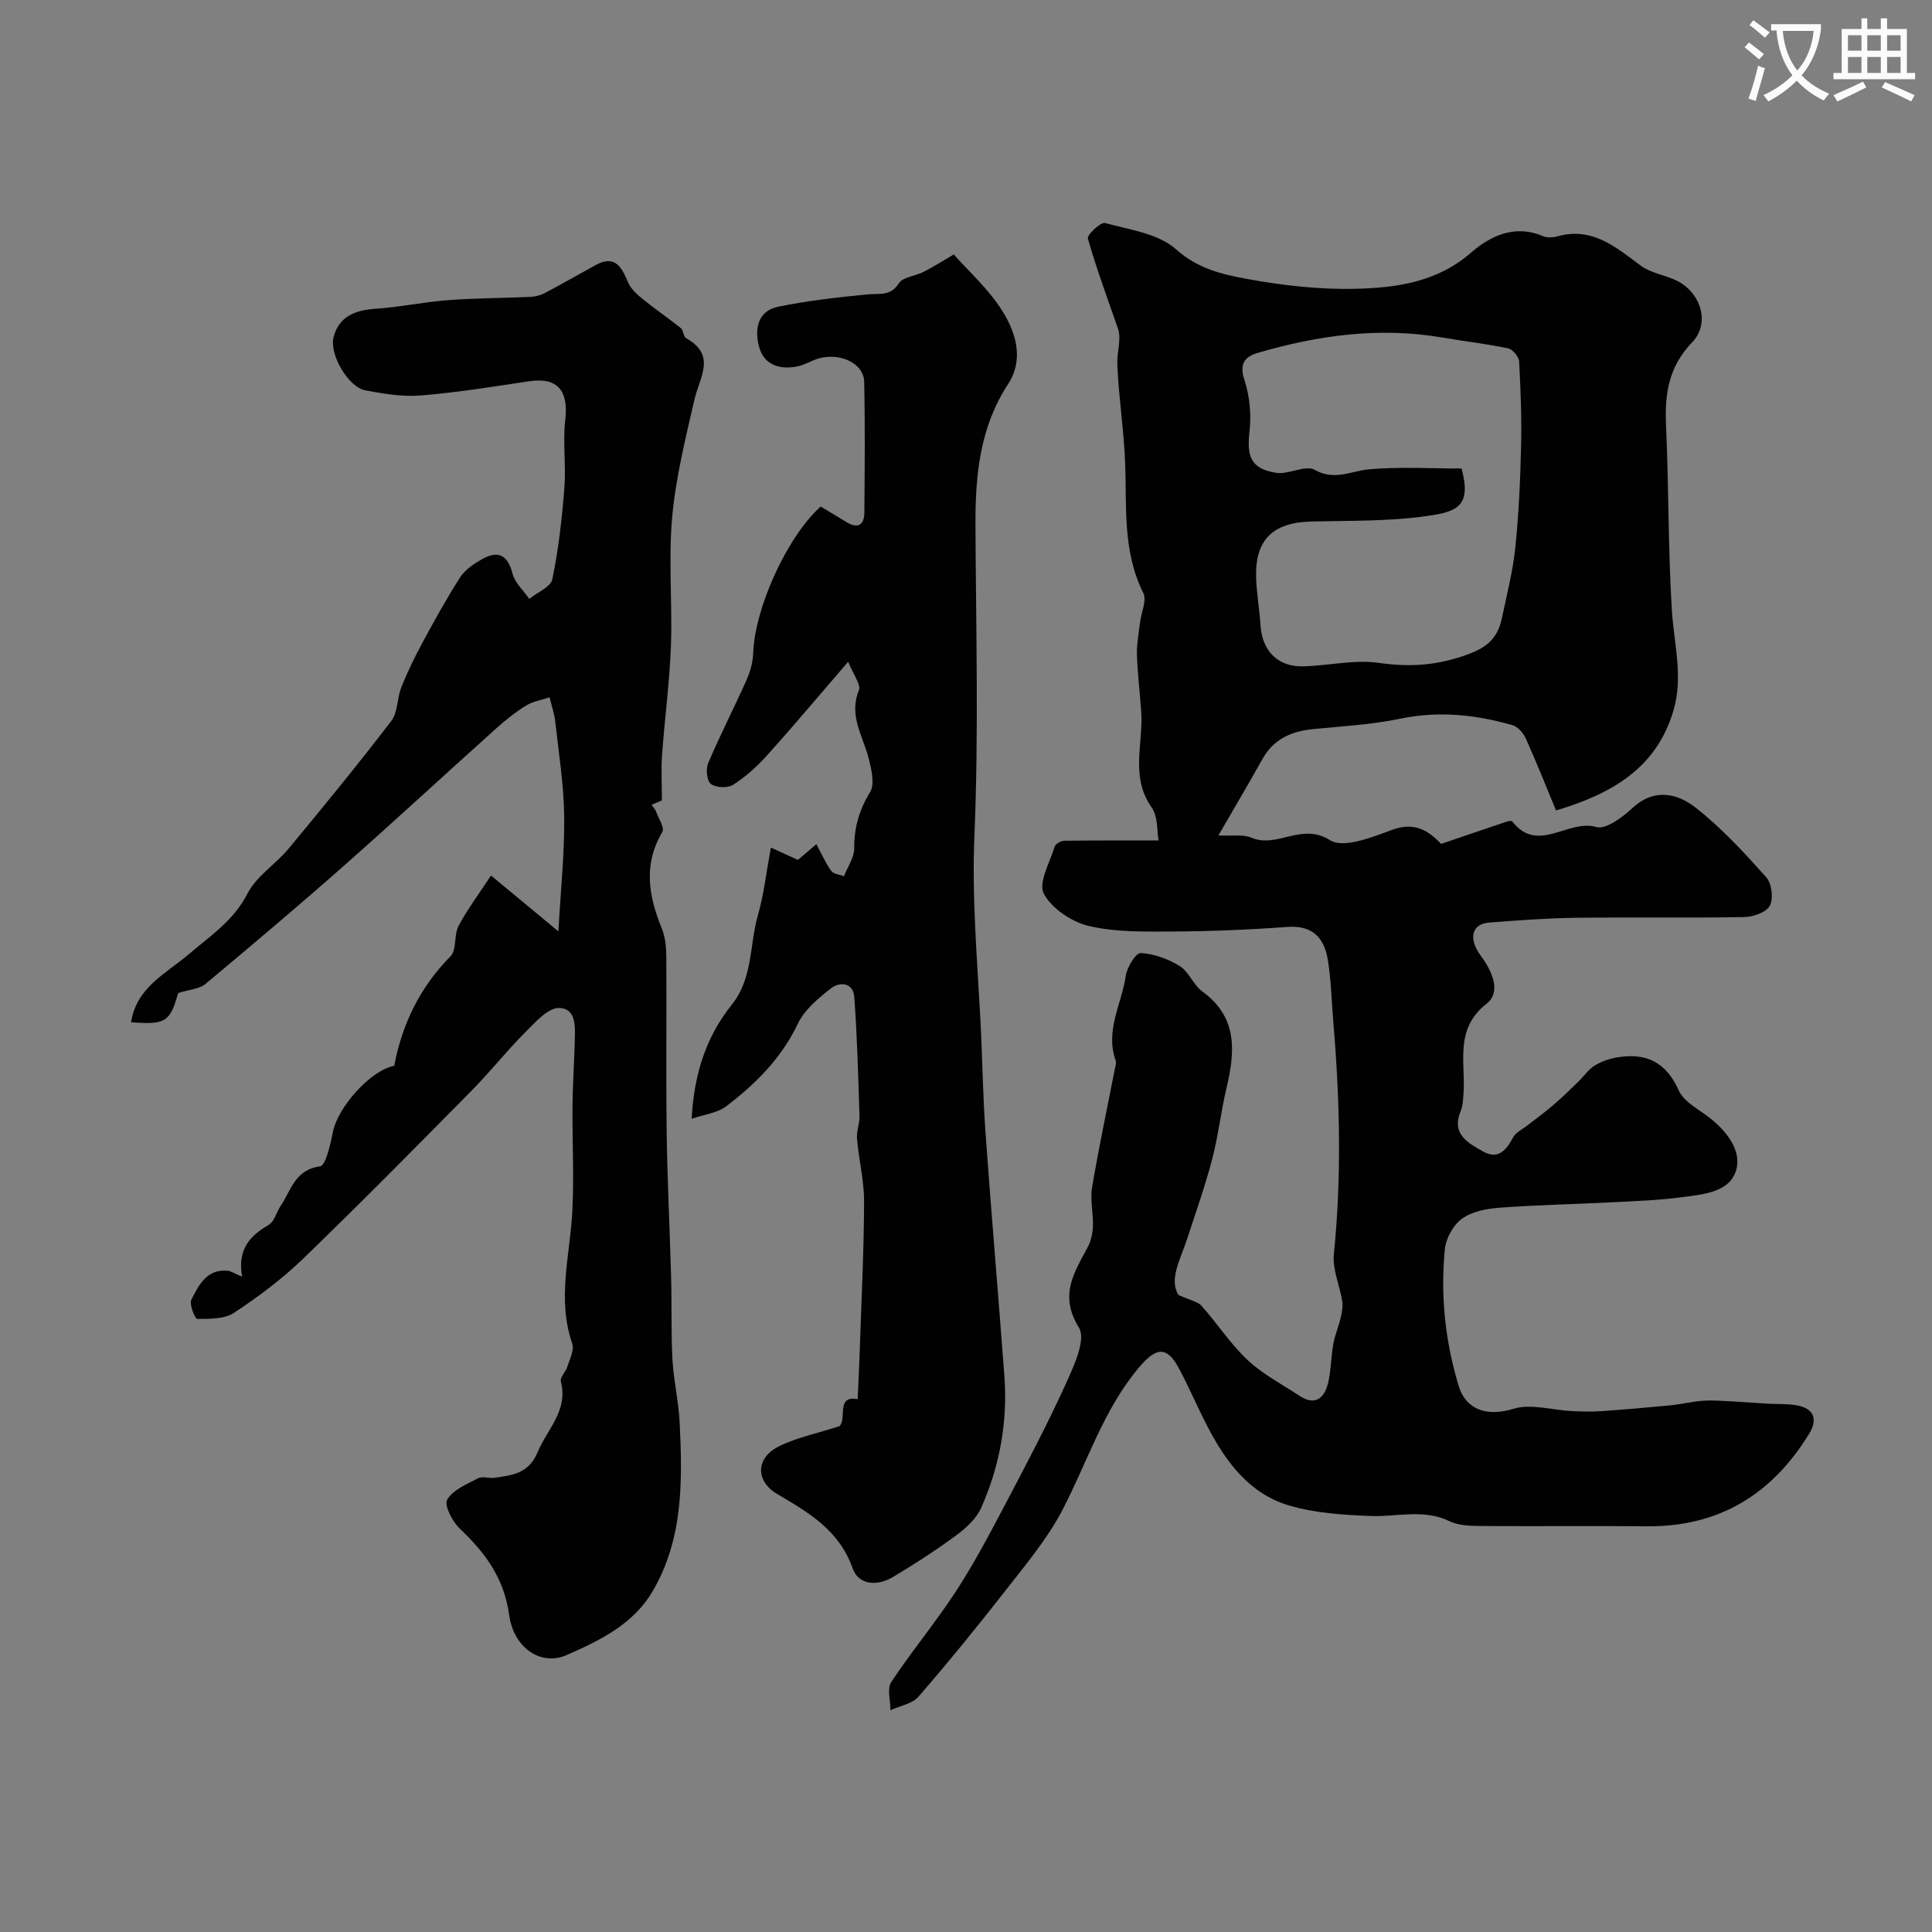
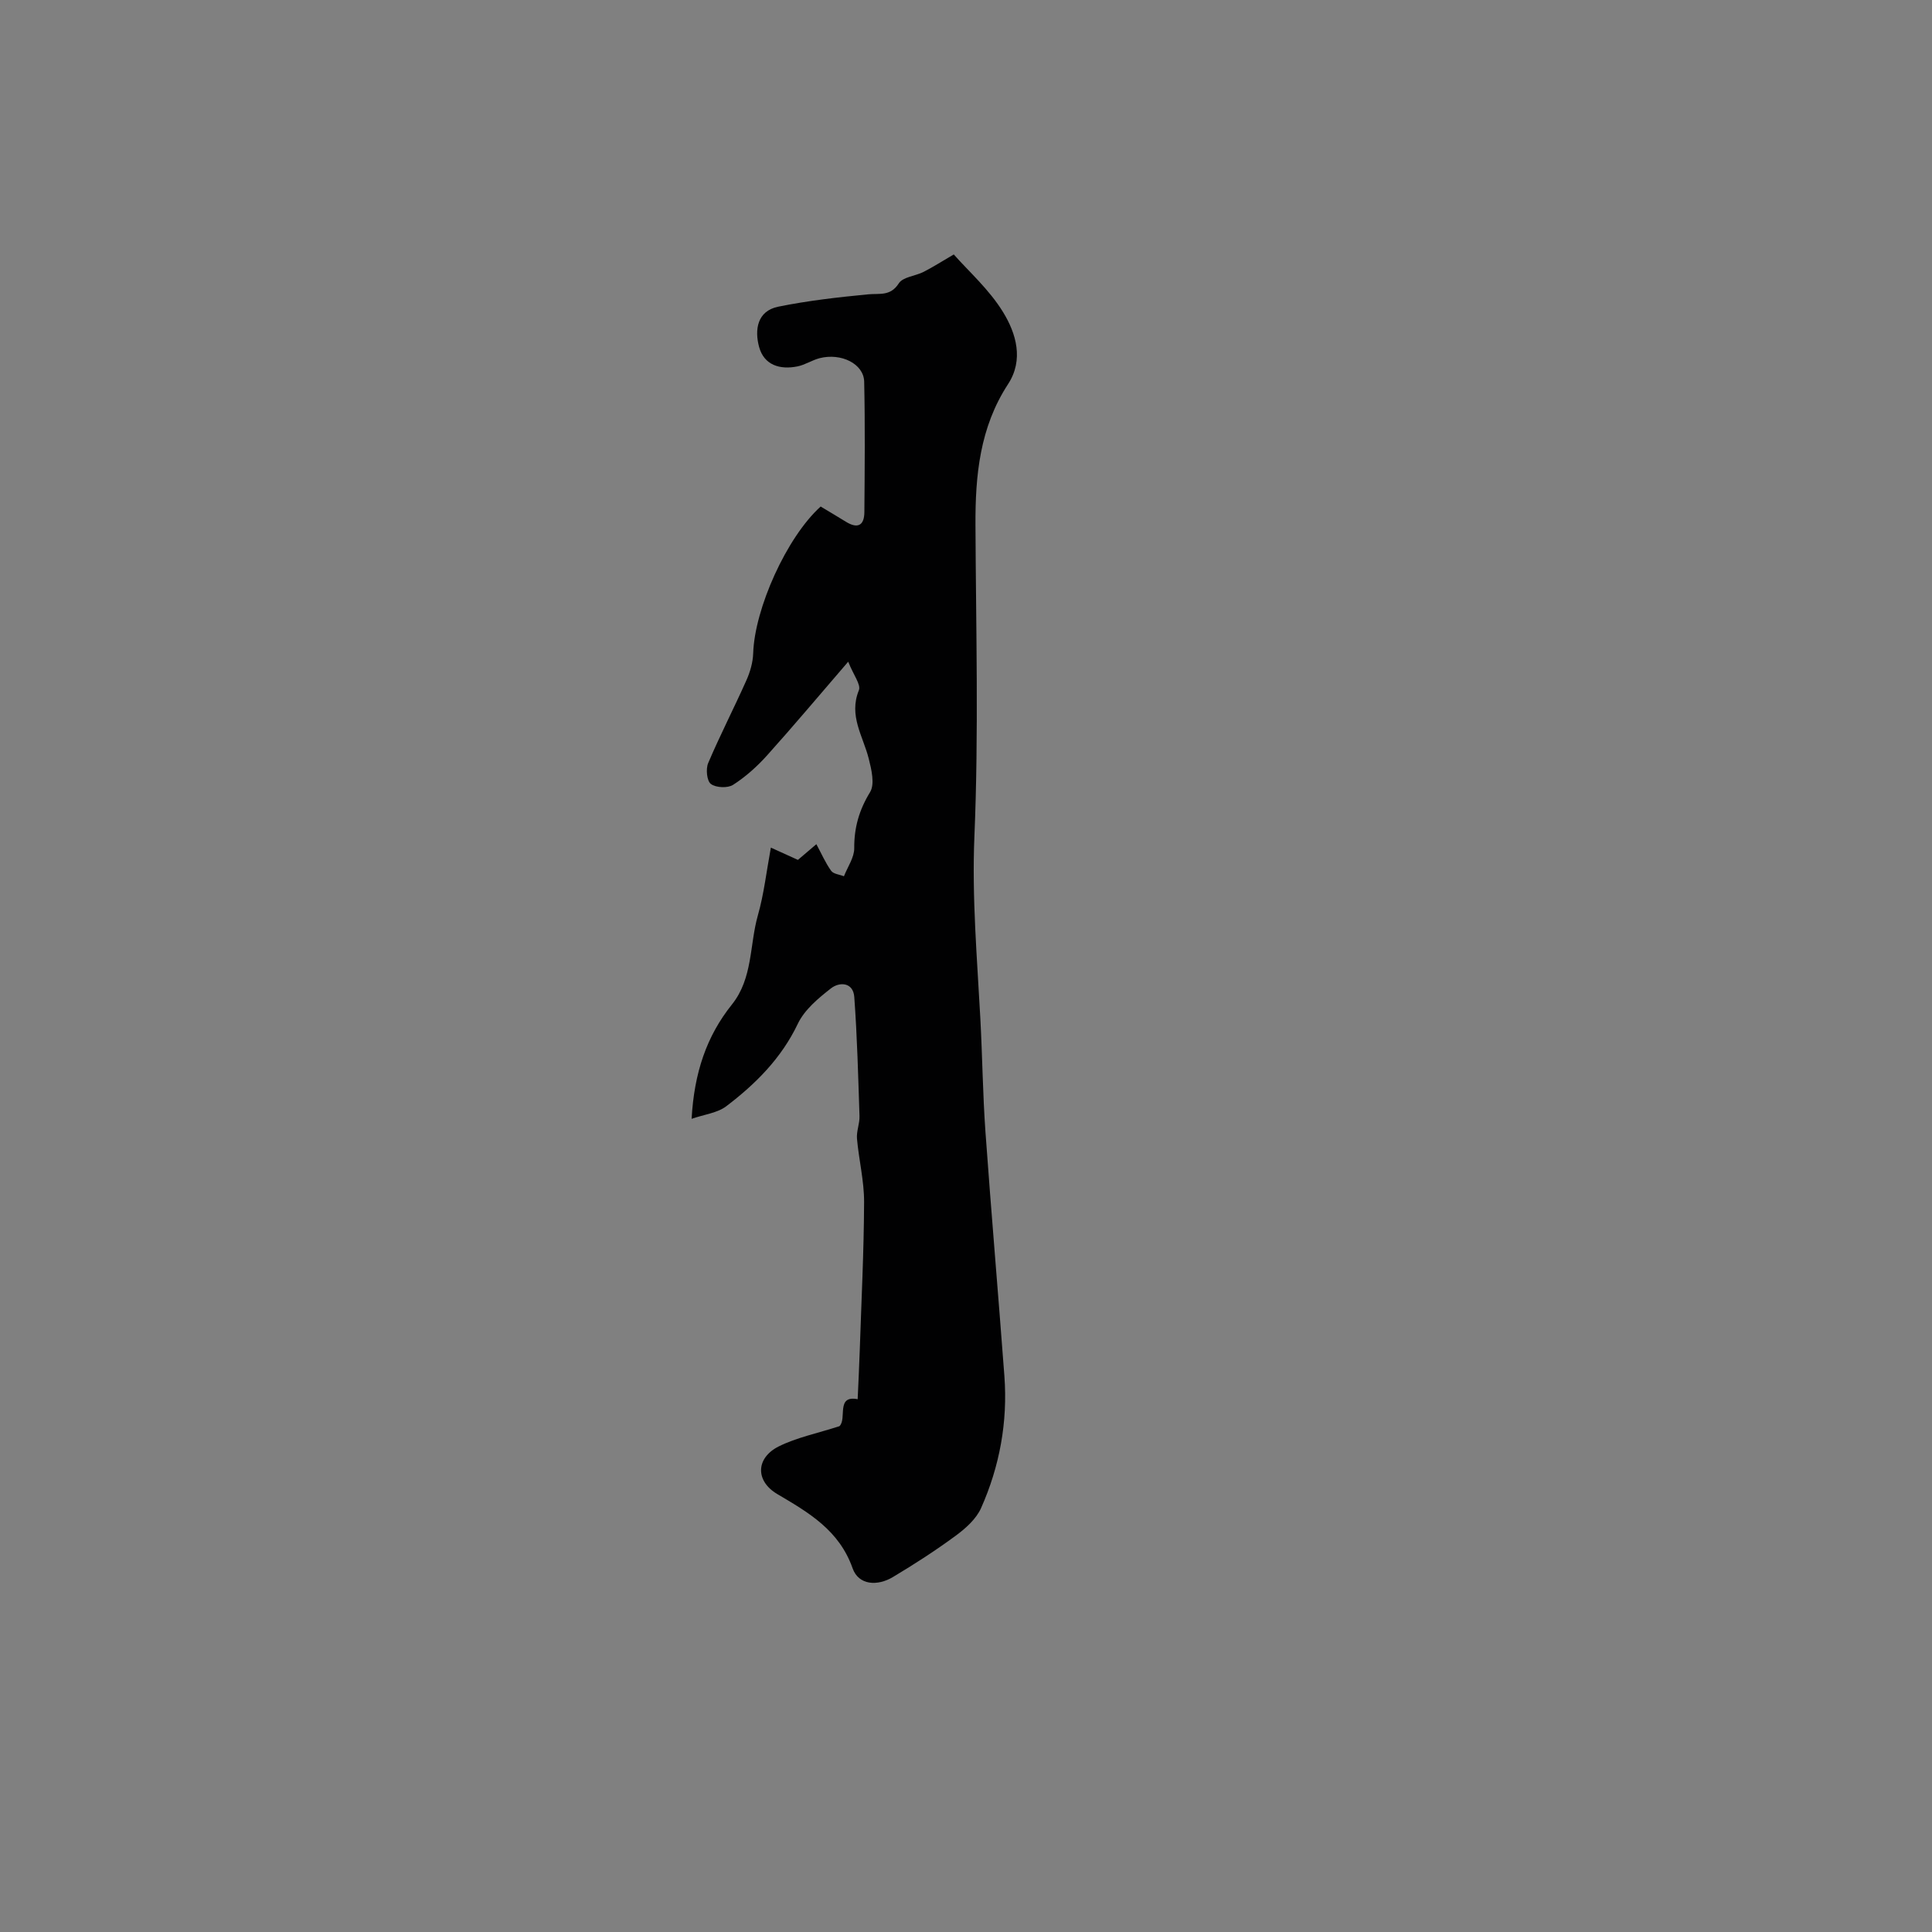
<svg xmlns="http://www.w3.org/2000/svg" enable-background="new 0 0 400 400" viewBox="0 0 400 400">
  <rect x="0" y="0" width="400" height="400" fill="#808080" stroke="none" />
-   <path d="m362.1 8.8c1.1.8 2.1 1.6 3.1 2.4l-1 1.1c-1.3-1.1-2.3-2-3-2.5zm1.9 4.8c.5.2.9.4 1.4.5-.6 2.3-1.3 4.5-1.9 6.8l-1.5-.5c.8-2.1 1.4-4.3 2-6.8zm-1-9.4c1.3.9 2.4 1.8 3.4 2.5l-1 1.1c-1.4-1.2-2.4-2.1-3.2-2.6zm3.7 2.2v-1.4h10.3v1.2c-.5 3.6-1.8 6.8-4 9.4 1.5 1.6 3.4 2.8 5.7 3.8-.3.4-.7.8-1.1 1.4-2.3-1.1-4.1-2.5-5.6-4.1-1.6 1.6-3.6 3.1-5.9 4.3-.3-.5-.7-.9-1-1.3 2.4-1.1 4.4-2.5 6-4.1-1.9-2.5-3-5.6-3.3-9.3h-1.1zm8.8 0h-6.4c.3 3.3 1.3 6 3 8.2 2-2.2 3.1-5.1 3.4-8.2z" fill="#fbfcfa" />
-   <path d="m385.3 3.8h1.3v2.2h2.8v-2.2h1.3v2.2h4.1v9.1h1.7v1.3h-16.9v-1.3h1.7v-9.1h4.1v-2.2zm.4 13.1.7 1.2c-1.8.9-3.8 1.9-6 2.9-.2-.4-.5-.8-.8-1.3 2.3-1 4.3-1.9 6.1-2.8zm-3.1-6.4h2.8v-3.2h-2.8zm0 4.6h2.8v-3.3h-2.8zm4-4.6h2.8v-3.2h-2.8zm0 4.6h2.8v-3.3h-2.8zm3.7 1.9c2.1.9 4.1 1.8 6.1 2.7l-.7 1.3c-2.2-1.1-4.2-2-6.1-2.9zm3.2-9.7h-2.8v3.2h2.8zm-2.8 7.8h2.8v-3.3h-2.8z" fill="#fbfcfa" />
  <g fill="#010102">
-     <path d="m244 268.12c2.48 1.12 3.98 1.35 4.75 2.22 3.27 3.68 5.99 7.9 9.55 11.24 3.14 2.95 7.12 5.01 10.75 7.41 3.15 2.09 5.09.57 5.87-2.48.68-2.66.63-5.5 1.12-8.23.33-1.85 1.1-3.62 1.53-5.45.26-1.1.5-2.31.33-3.4-.51-3.28-2.06-6.61-1.74-9.77 1.64-16.08 1.24-32.1-.12-48.15-.36-4.25-.44-8.55-1.12-12.75-.73-4.52-3.12-7.24-8.37-6.85-7.93.58-15.88.91-23.83.95-5.78.03-11.74.16-17.29-1.15-3.55-.84-7.69-3.6-9.32-6.69-1.18-2.24 1.23-6.44 2.24-9.71.18-.58 1.28-1.23 1.96-1.24 6.27-.09 12.54-.06 19.56-.06-.35-1.86-.09-4.93-1.44-6.85-4.47-6.33-1.71-13.15-2.15-19.74-.26-3.94-.76-7.86-.89-11.8-.07-2.22.37-4.46.63-6.69.24-2.08 1.46-4.61.69-6.16-4.35-8.69-3.4-17.94-3.77-27.11-.27-6.71-1.32-13.39-1.61-20.1-.12-2.64.88-5.33.15-7.47-2.15-6.21-4.45-12.39-6.25-18.7-.21-.74 2.65-3.46 3.54-3.22 5.1 1.38 11.09 2.19 14.75 5.47 4.47 4 9.48 5.15 14.55 6.09 7.42 1.37 15.08 2.24 22.6 2.06 8.44-.21 16.83-1.35 23.83-7.43 4.05-3.52 9.09-5.96 14.95-3.47.85.36 2.05.31 2.97.05 7.23-2.04 12.1 2.22 17.3 6.07 2.01 1.49 4.79 1.9 7.14 2.96 5.2 2.35 7.36 8.87 3.5 12.88-4.83 5.02-5.72 10.59-5.43 17.09.58 12.75.43 25.53 1.2 38.26.42 6.94 2.4 13.8.38 20.77-3.5 12.09-12.82 17.38-24.35 20.83-2.08-5.02-4.04-9.97-6.22-14.82-.52-1.16-1.65-2.52-2.78-2.84-7.65-2.19-15.33-3-23.32-1.33-5.91 1.24-12.02 1.54-18.05 2.15-4.46.45-8.1 2.06-10.4 6.17-2.92 5.22-5.97 10.37-9.13 15.84 2.86.15 5.11-.28 6.85.47 5.29 2.27 10.37-3.25 16.27.52 2.75 1.75 8.7-.61 12.82-2.14 4.66-1.73 7.56.15 10.17 2.9 4.77-1.63 9.27-3.17 13.79-4.68.29-.1.83-.11.96.06 5.25 6.76 11.55-.57 17.38 1.12 1.98.58 5.41-2.02 7.48-3.93 4.5-4.15 9.25-3.06 13.02-.12 5.39 4.2 10.1 9.34 14.68 14.45 1.14 1.28 1.53 4.41.75 5.89-.72 1.38-3.46 2.33-5.33 2.36-11.66.21-23.33 0-35 .15-5.94.08-11.87.54-17.8.99-3.55.27-4.42 3.26-1.66 6.96 2.41 3.24 4.14 7.48 1.18 9.8-6.88 5.39-4.29 12.37-4.83 18.9-.09 1.14-.14 2.35-.57 3.37-2.03 4.84 1.62 6.64 4.68 8.38 3.05 1.73 4.78-.29 6.18-2.95.55-1.05 1.94-1.66 2.95-2.46 1.8-1.41 3.65-2.75 5.39-4.24 1.79-1.54 3.48-3.2 5.18-4.84 1.13-1.1 2.05-2.51 3.35-3.31 1.4-.87 3.1-1.44 4.73-1.71 5.93-.98 10.05.97 12.68 6.84 1.09 2.44 4.27 3.98 6.58 5.82 3.53 2.82 6.54 6.85 5.27 10.84-1.43 4.5-6.95 4.9-11.28 5.47-4.89.65-9.86.8-14.8 1.06-7.6.39-15.21.53-22.8 1.1-2.69.2-5.74.76-7.83 2.27-1.82 1.3-3.34 4.08-3.56 6.35-.93 9.56.06 19 2.86 28.27 1.54 5.09 6.03 6.38 11.33 4.75 3.63-1.12 8.03.27 12.09.47 2.04.1 4.1.15 6.14.01 4.76-.33 9.51-.74 14.25-1.2 2.26-.22 4.5-.79 6.76-.95 1.99-.14 4.01.03 6.01.13 2.4.12 4.8.32 7.2.47 2.2.14 4.46-.04 6.59.43 3.41.76 3.88 3.06 2.18 5.83-7.69 12.52-18.65 19.28-33.61 19.13-11.53-.11-23.06.02-34.59-.06-2.09-.02-4.41-.1-6.22-.98-5.41-2.63-10.92-.87-16.39-1.09-5.7-.23-11.59-.59-16.99-2.22-8.08-2.43-12.94-8.97-16.71-16.22-2.1-4.03-3.86-8.24-6.02-12.24-2.46-4.55-4.69-4.21-8.09-.21-7.5 8.83-10.8 19.77-16.02 29.75-3.06 5.84-7.41 11.04-11.5 16.28-5.9 7.56-11.96 15.01-18.24 22.26-1.29 1.49-3.84 1.9-5.81 2.81.01-1.97-.75-4.45.16-5.82 4.23-6.4 9.17-12.32 13.36-18.74 3.71-5.69 6.91-11.73 10.08-17.75 4.37-8.29 8.75-16.58 12.63-25.1 1.7-3.73 4.32-9.34 2.79-11.8-4.15-6.71-1.01-11.34 1.81-16.64.7-1.31 1.04-2.93 1.09-4.42.09-2.64-.61-5.37-.18-7.93 1.36-8.16 3.1-16.27 4.68-24.39.13-.64.4-1.39.2-1.95-2.22-6.2 1.28-11.73 2.11-17.55.25-1.76 2.11-4.75 3.08-4.68 2.76.17 5.7 1.22 8.08 2.7 1.91 1.19 2.82 3.91 4.67 5.26 7.37 5.35 6.81 12.42 5.01 20.01-1.16 4.89-1.7 9.93-2.98 14.79-1.47 5.58-3.41 11.05-5.2 16.54-1.4 4.21-3.77 8.32-1.75 11.51zm58.6-171.12c2.13 7.82-1.01 8.93-6.84 9.79-7.96 1.17-16.14.99-24.22 1.18-7.87.19-11.62 3.65-11.48 11.32.06 3.43.71 6.85.93 10.29.34 5.15 3.57 8.49 8.74 8.38 5.26-.12 10.64-1.45 15.74-.72 6.55.94 12.32.53 18.65-1.84 4.31-1.62 6.07-3.75 6.87-7.59 1-4.77 2.23-9.54 2.73-14.37.72-6.96 1.04-13.97 1.2-20.97.14-5.87-.08-11.75-.4-17.61-.05-.98-1.32-2.53-2.26-2.73-4.46-.95-9.02-1.45-13.52-2.23-13.07-2.26-25.8-.51-38.36 3.17-2.67.78-3.83 2.24-2.74 5.58 1.09 3.33 1.46 7.17 1.06 10.66-.61 5.28.3 7.74 5.5 8.58 2.59.42 6.06-1.7 7.98-.62 4.15 2.34 7.5.23 11.29-.1 6.27-.57 12.62-.17 19.13-.17z" />
-     <path d="m50.12 264.31c-.98-5.63 1.58-8.43 5.49-10.7 1.2-.7 1.63-2.66 2.51-3.97 2.15-3.19 2.93-7.46 8.13-8.15 1.21-.16 2.16-4.58 2.68-7.15 1.03-5.15 7.79-12.75 12.69-13.68 1.64-8.66 5.33-16.27 11.66-22.68 1.31-1.33.66-4.4 1.66-6.28 1.83-3.45 4.21-6.6 6.72-10.43 4.49 3.72 8.49 7.03 13.95 11.56.49-8.79 1.29-16.31 1.2-23.82-.08-6.53-1.12-13.05-1.85-19.57-.19-1.71-.77-3.38-1.18-5.07-1.63.55-3.43.83-4.86 1.71-2.22 1.37-4.29 3.03-6.23 4.77-10.57 9.48-20.99 19.13-31.64 28.53-9.37 8.27-18.93 16.34-28.53 24.35-1.25 1.04-3.28 1.13-5.63 1.87-1.71 5.98-2.59 6.61-9.75 6.04 1.09-7.23 7.31-10.12 11.98-14.11 4.44-3.8 9.24-6.9 12.1-12.49 1.85-3.63 5.85-6.1 8.55-9.36 7.22-8.7 14.38-17.45 21.25-26.42 1.37-1.79 1.17-4.72 2.07-6.97 1.26-3.15 2.75-6.22 4.36-9.2 2.48-4.59 5-9.17 7.81-13.55 1.01-1.57 2.8-2.78 4.47-3.73 3.31-1.89 5.36-1.03 6.38 2.95.49 1.92 2.28 3.5 3.48 5.23 1.66-1.35 4.44-2.47 4.77-4.09 1.28-6.2 1.99-12.54 2.49-18.86.37-4.67-.36-9.44.18-14.08.72-6.18-1.64-8.91-7.6-8.01-7.42 1.12-14.85 2.32-22.32 2.93-3.78.31-7.7-.36-11.48-1.06-3.47-.64-7.51-7.43-6.56-11.05 1.11-4.23 4.44-5.56 8.63-5.84 5.05-.34 10.04-1.4 15.09-1.79 5.63-.43 11.3-.41 16.95-.67 1.01-.05 2.11-.3 3-.77 3.54-1.86 7-3.85 10.5-5.78 4.09-2.26 5.45.35 6.81 3.56.57 1.36 1.88 2.51 3.07 3.48 2.54 2.07 5.26 3.9 7.81 5.95.58.46.55 1.79 1.13 2.11 6.32 3.51 2.78 8.09 1.73 12.66-1.86 8.08-3.89 16.22-4.63 24.45-.79 8.79.07 17.72-.25 26.57-.28 7.55-1.29 15.06-1.84 22.6-.21 2.91-.03 5.85-.03 9.42-.03.01-.99.42-2.14.91.39.56.74.89.88 1.29.53 1.46 1.87 3.46 1.35 4.34-4.01 6.74-2.84 13.27-.11 19.98.71 1.76.92 3.82.93 5.74.08 12.16-.08 24.33.08 36.49.13 10.01.65 20.01.92 30.02.15 5.69-.03 11.4.28 17.08.24 4.34 1.29 8.65 1.49 12.99.57 11.99.78 23.99-5.59 34.87-4.04 6.91-10.99 10.24-17.83 13.24-5.22 2.29-10.93-1.35-11.89-8.33-1.06-7.67-4.98-12.88-10.22-17.86-1.53-1.46-3.27-4.82-2.61-5.98 1.18-2.04 4.05-3.22 6.38-4.43.92-.48 2.31.05 3.46-.11 3.66-.54 7.04-.86 8.9-5.32 1.99-4.79 6.38-8.62 4.79-14.65-.21-.81 1-1.93 1.33-2.98.49-1.59 1.5-3.49 1.04-4.82-3.19-9.18-.47-18.23.01-27.35.38-7.26-.02-14.57.04-21.85.04-4.39.35-8.77.46-13.16.07-2.95.47-7.02-3.2-7.14-2.3-.07-4.95 2.93-7.01 5-3.89 3.9-7.33 8.26-11.2 12.18-11.53 11.68-23.06 23.37-34.86 34.77-4.34 4.19-9.26 7.86-14.3 11.18-1.98 1.31-5.02 1.23-7.58 1.25-.44 0-1.7-3.02-1.23-3.96 1.52-3 3.15-6.39 7.49-6.02.74.08 1.46.58 3.02 1.22z" />
    <path d="m173.79 295.28c1.62-1.5-.79-6.49 3.78-5.59.14-3.31.32-6.67.43-10.04.34-10.25.86-20.51.9-30.76.02-4.37-1.08-8.73-1.47-13.12-.14-1.53.57-3.13.52-4.69-.27-8.23-.48-16.46-1.08-24.66-.22-3.06-3.03-3.19-4.83-1.79-2.63 2.05-5.49 4.44-6.87 7.35-3.41 7.14-8.73 12.44-14.81 17.06-1.83 1.39-4.51 1.68-7.17 2.6.53-9.54 3.11-17.13 8.34-23.66 4.37-5.46 3.63-12.31 5.38-18.47 1.26-4.42 1.77-9.06 2.69-14.02 2.49 1.13 3.96 1.8 5.6 2.54 1.09-.93 2.21-1.88 3.82-3.25 1.06 1.96 1.88 3.87 3.06 5.51.48.67 1.74.77 2.65 1.13.75-1.93 2.14-3.87 2.13-5.8-.03-4.29 1.02-7.92 3.28-11.62 1.01-1.66.29-4.69-.28-6.94-1.17-4.65-4.19-8.87-2.04-14.15.47-1.16-1.12-3.16-2.21-5.91-6.01 6.97-11.29 13.27-16.79 19.39-2.07 2.3-4.45 4.44-7.04 6.1-1.12.72-3.55.61-4.6-.18-.84-.63-1.08-3.1-.56-4.32 2.46-5.79 5.35-11.39 7.91-17.13.78-1.74 1.35-3.72 1.41-5.61.29-9.2 6.89-23.99 13.97-30.38 1.67 1.01 3.46 2.06 5.22 3.15 2.42 1.5 3.81.81 3.83-2 .07-9 .16-18-.04-26.99-.08-3.7-4.76-6.02-9.24-4.87-1.57.41-3.01 1.39-4.58 1.7-3.63.73-6.91-.26-7.94-4.04-.95-3.52-.41-7.42 3.95-8.32 6.13-1.25 12.39-1.96 18.62-2.56 2.4-.23 4.62.44 6.36-2.28.85-1.33 3.41-1.5 5.11-2.36 1.91-.97 3.73-2.14 6.27-3.62 3.02 3.44 7.34 7.25 10.21 11.95 2.7 4.4 4.32 9.86 1.02 14.91-5.84 8.95-6.79 18.88-6.74 29.17.1 21.49.68 43.01-.22 64.46-.53 12.68.56 25.15 1.23 37.71.42 7.79.5 15.59 1.05 23.37 1.21 16.9 2.67 33.78 3.93 50.67.7 9.49-.98 18.66-4.83 27.31-1 2.24-3.16 4.18-5.21 5.69-4.19 3.09-8.59 5.93-13.06 8.6-3.18 1.9-7.08 1.71-8.33-1.83-2.78-7.88-9.08-11.52-15.59-15.36-4.56-2.69-4.49-7.45.29-9.86 3.73-1.86 7.96-2.7 12.57-4.19z" />
  </g>
</svg>